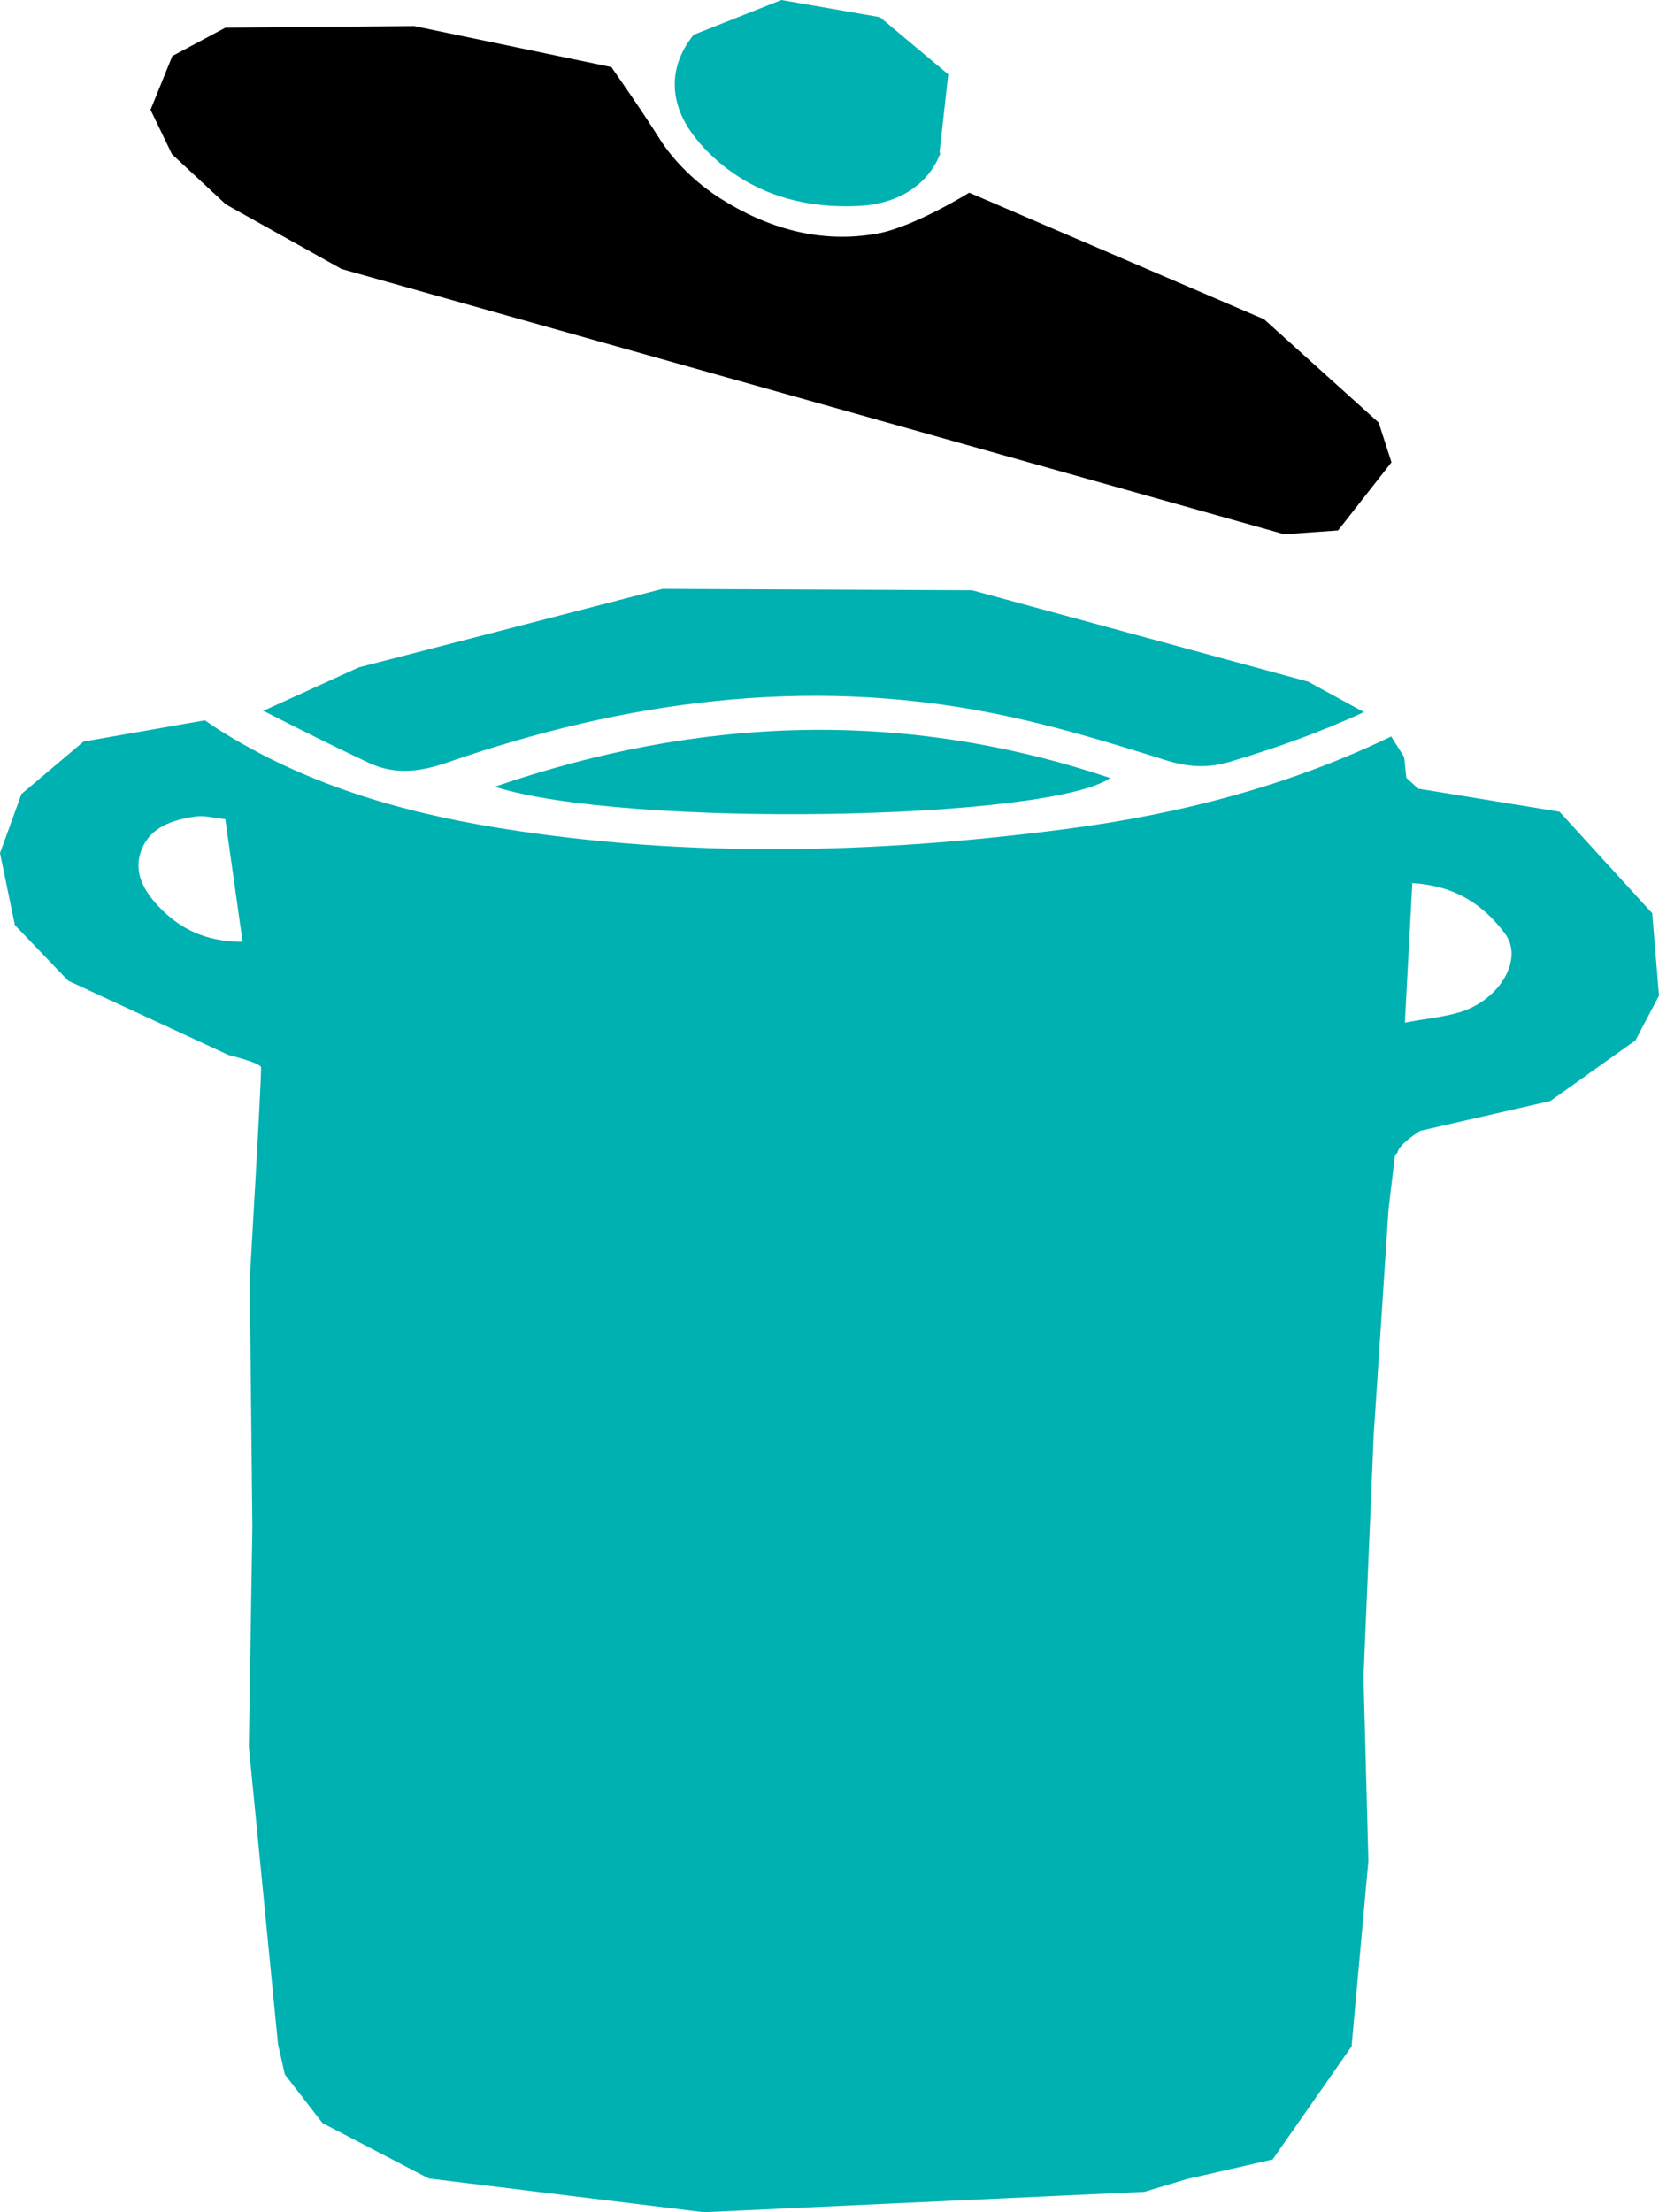
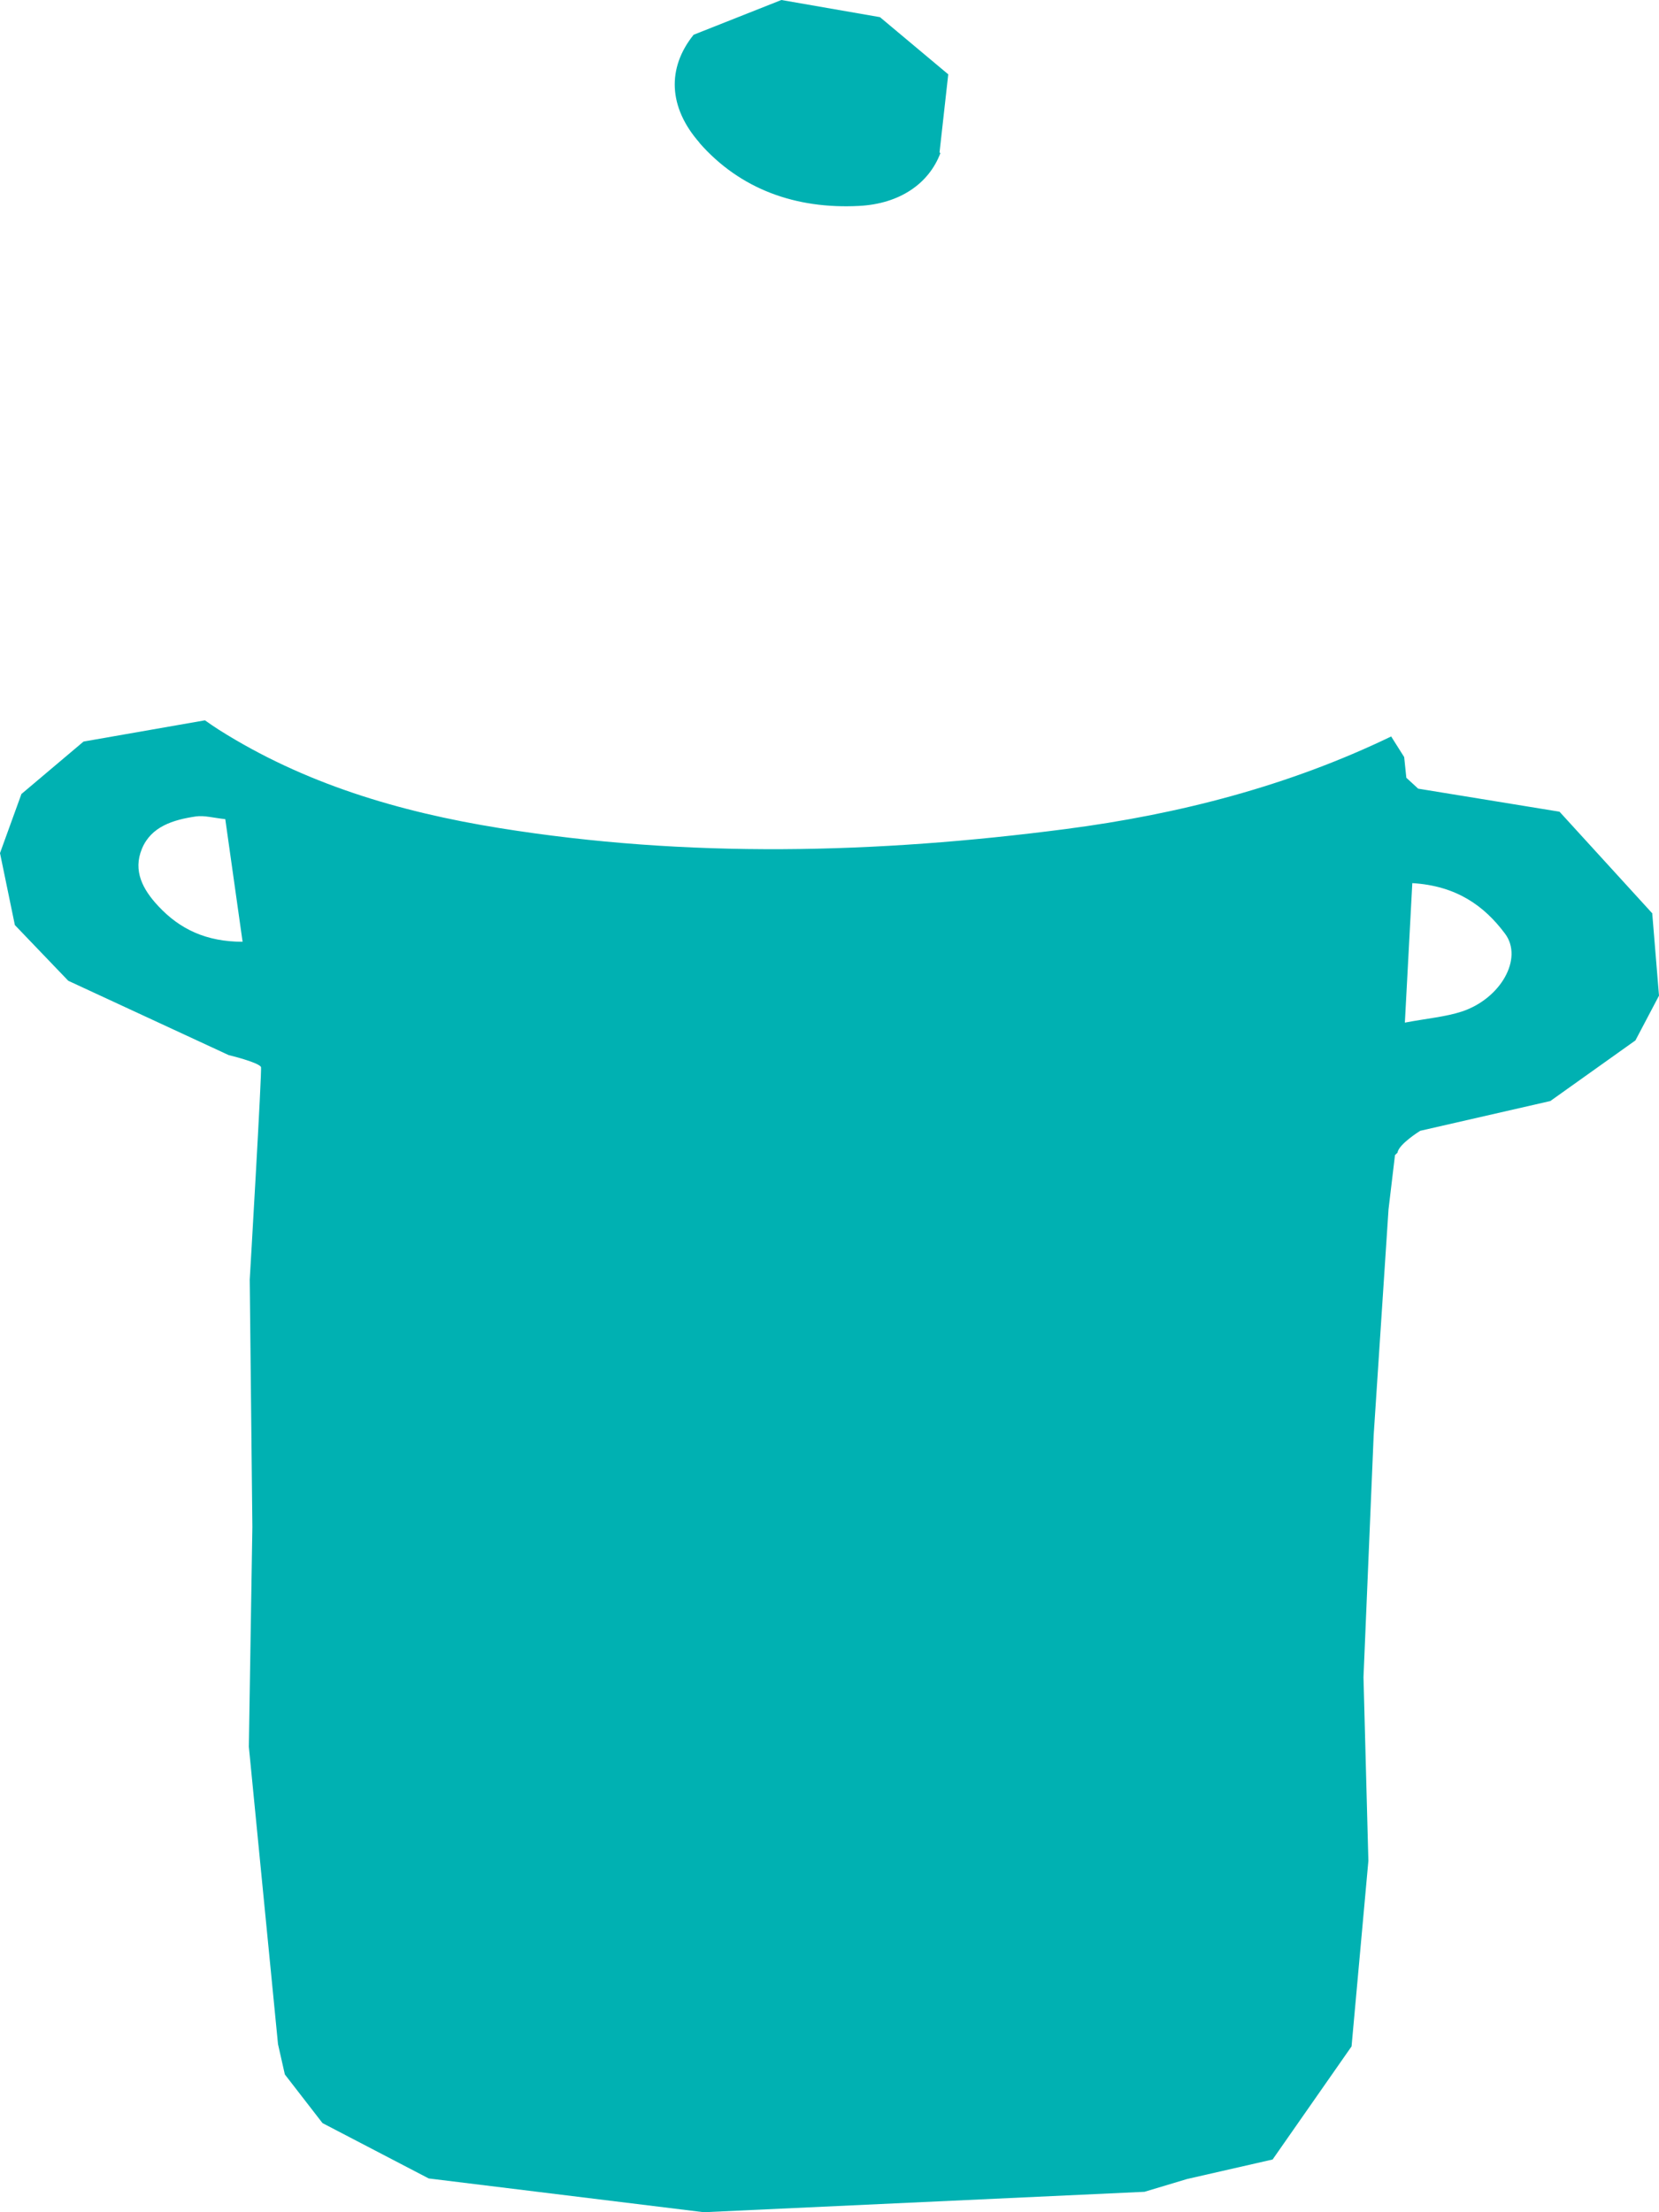
<svg xmlns="http://www.w3.org/2000/svg" preserveAspectRatio="none" width="100%" height="100%" overflow="visible" style="display: block;" viewBox="0 0 150 200" fill="none">
  <g id="_ã¬ã¤ã¤ã¼_1">
    <g id="Group 197">
-       <path id="Vector" d="M100.383 70.34C81.598 64.038 63.122 64.81 44.735 71.127C56.551 74.869 94.749 74.196 100.383 70.34Z" fill="#00B1B2" />
-       <path id="Vector_2" d="M40.374 68.961C56.339 63.414 72.745 61.125 89.637 64.456C94.935 65.498 100.136 67.065 105.274 68.69C107.344 69.346 109.13 69.486 111.173 68.879C115.357 67.64 119.425 66.179 123.325 64.382L118.293 61.634L87.895 53.363L59.894 53.24L32.441 60.337L24.03 64.161L23.729 64.218C26.913 65.851 30.115 67.451 33.352 68.969C35.607 70.027 37.854 69.83 40.374 68.961Z" fill="#00B1B2" />
      <path id="Vector_3" d="M149.407 82.59L141.005 73.384L128.225 71.3L127.155 70.316L126.96 68.445L125.784 66.582C116.568 71.029 106.68 73.606 96.359 74.951C79.281 77.175 62.211 77.61 45.142 74.861C36.067 73.401 27.462 70.833 19.776 65.967C19.351 65.696 18.936 65.409 18.529 65.122L7.553 67.042L1.937 71.784L0 77.126L1.344 83.632L6.173 88.67L20.678 95.389C20.678 95.389 23.349 96.029 23.597 96.464C23.703 96.653 22.58 115.688 22.58 115.688L22.818 138.046L22.5 157.918L25.136 184.805L25.755 187.545L29.16 191.943L38.765 196.948L63.635 200L103.479 198.154L107.335 196.997L115.065 195.233L122.202 185.01L123.723 168.239L123.281 151.633L124.201 129.767L125.545 109.329L126.129 104.431L126.359 104.21C126.448 103.447 128.411 102.232 128.411 102.232L140.174 99.541L147.869 94.06L150 90.015L149.39 82.59H149.407ZM14.319 81.925C12.913 80.424 12.002 78.734 12.833 76.732C13.665 74.722 15.655 74.115 17.715 73.811C18.476 73.704 19.29 73.942 20.369 74.057C20.881 77.725 21.386 81.294 21.934 85.142C18.653 85.142 16.265 84.009 14.319 81.925ZM132.17 91.451C130.684 91.935 129.057 92.067 127.022 92.452C127.252 88.071 127.465 84.05 127.695 79.841C131.701 80.079 134.213 81.909 136.079 84.412C137.751 86.651 135.681 90.294 132.17 91.451Z" fill="#00B1B2" />
    </g>
-     <path id="Vector_4" d="M15.575 5.079L13.611 9.928L15.548 13.941L20.422 18.478L30.884 24.32L116.117 48.302L120.982 47.958L125.811 41.796L124.652 38.202L114.295 28.865L87.63 17.419C87.63 17.419 82.668 20.504 79.351 21.111C74.116 22.063 69.313 20.603 65.085 17.912C62.928 16.533 60.92 14.589 59.602 12.496C58.019 9.969 55.277 6.064 55.277 6.064L37.447 2.355L20.377 2.503L15.557 5.079H15.575Z" fill="black" />
    <path id="Vector_5" d="M63.237 12.914C66.934 17.123 71.966 18.912 77.662 18.617C81.394 18.428 83.995 16.565 85.021 13.858L84.95 13.768L85.737 6.72L79.564 1.551L70.649 0L62.715 3.142C60.301 6.145 60.416 9.69 63.255 12.914H63.237Z" fill="#00B1B2" />
  </g>
</svg>